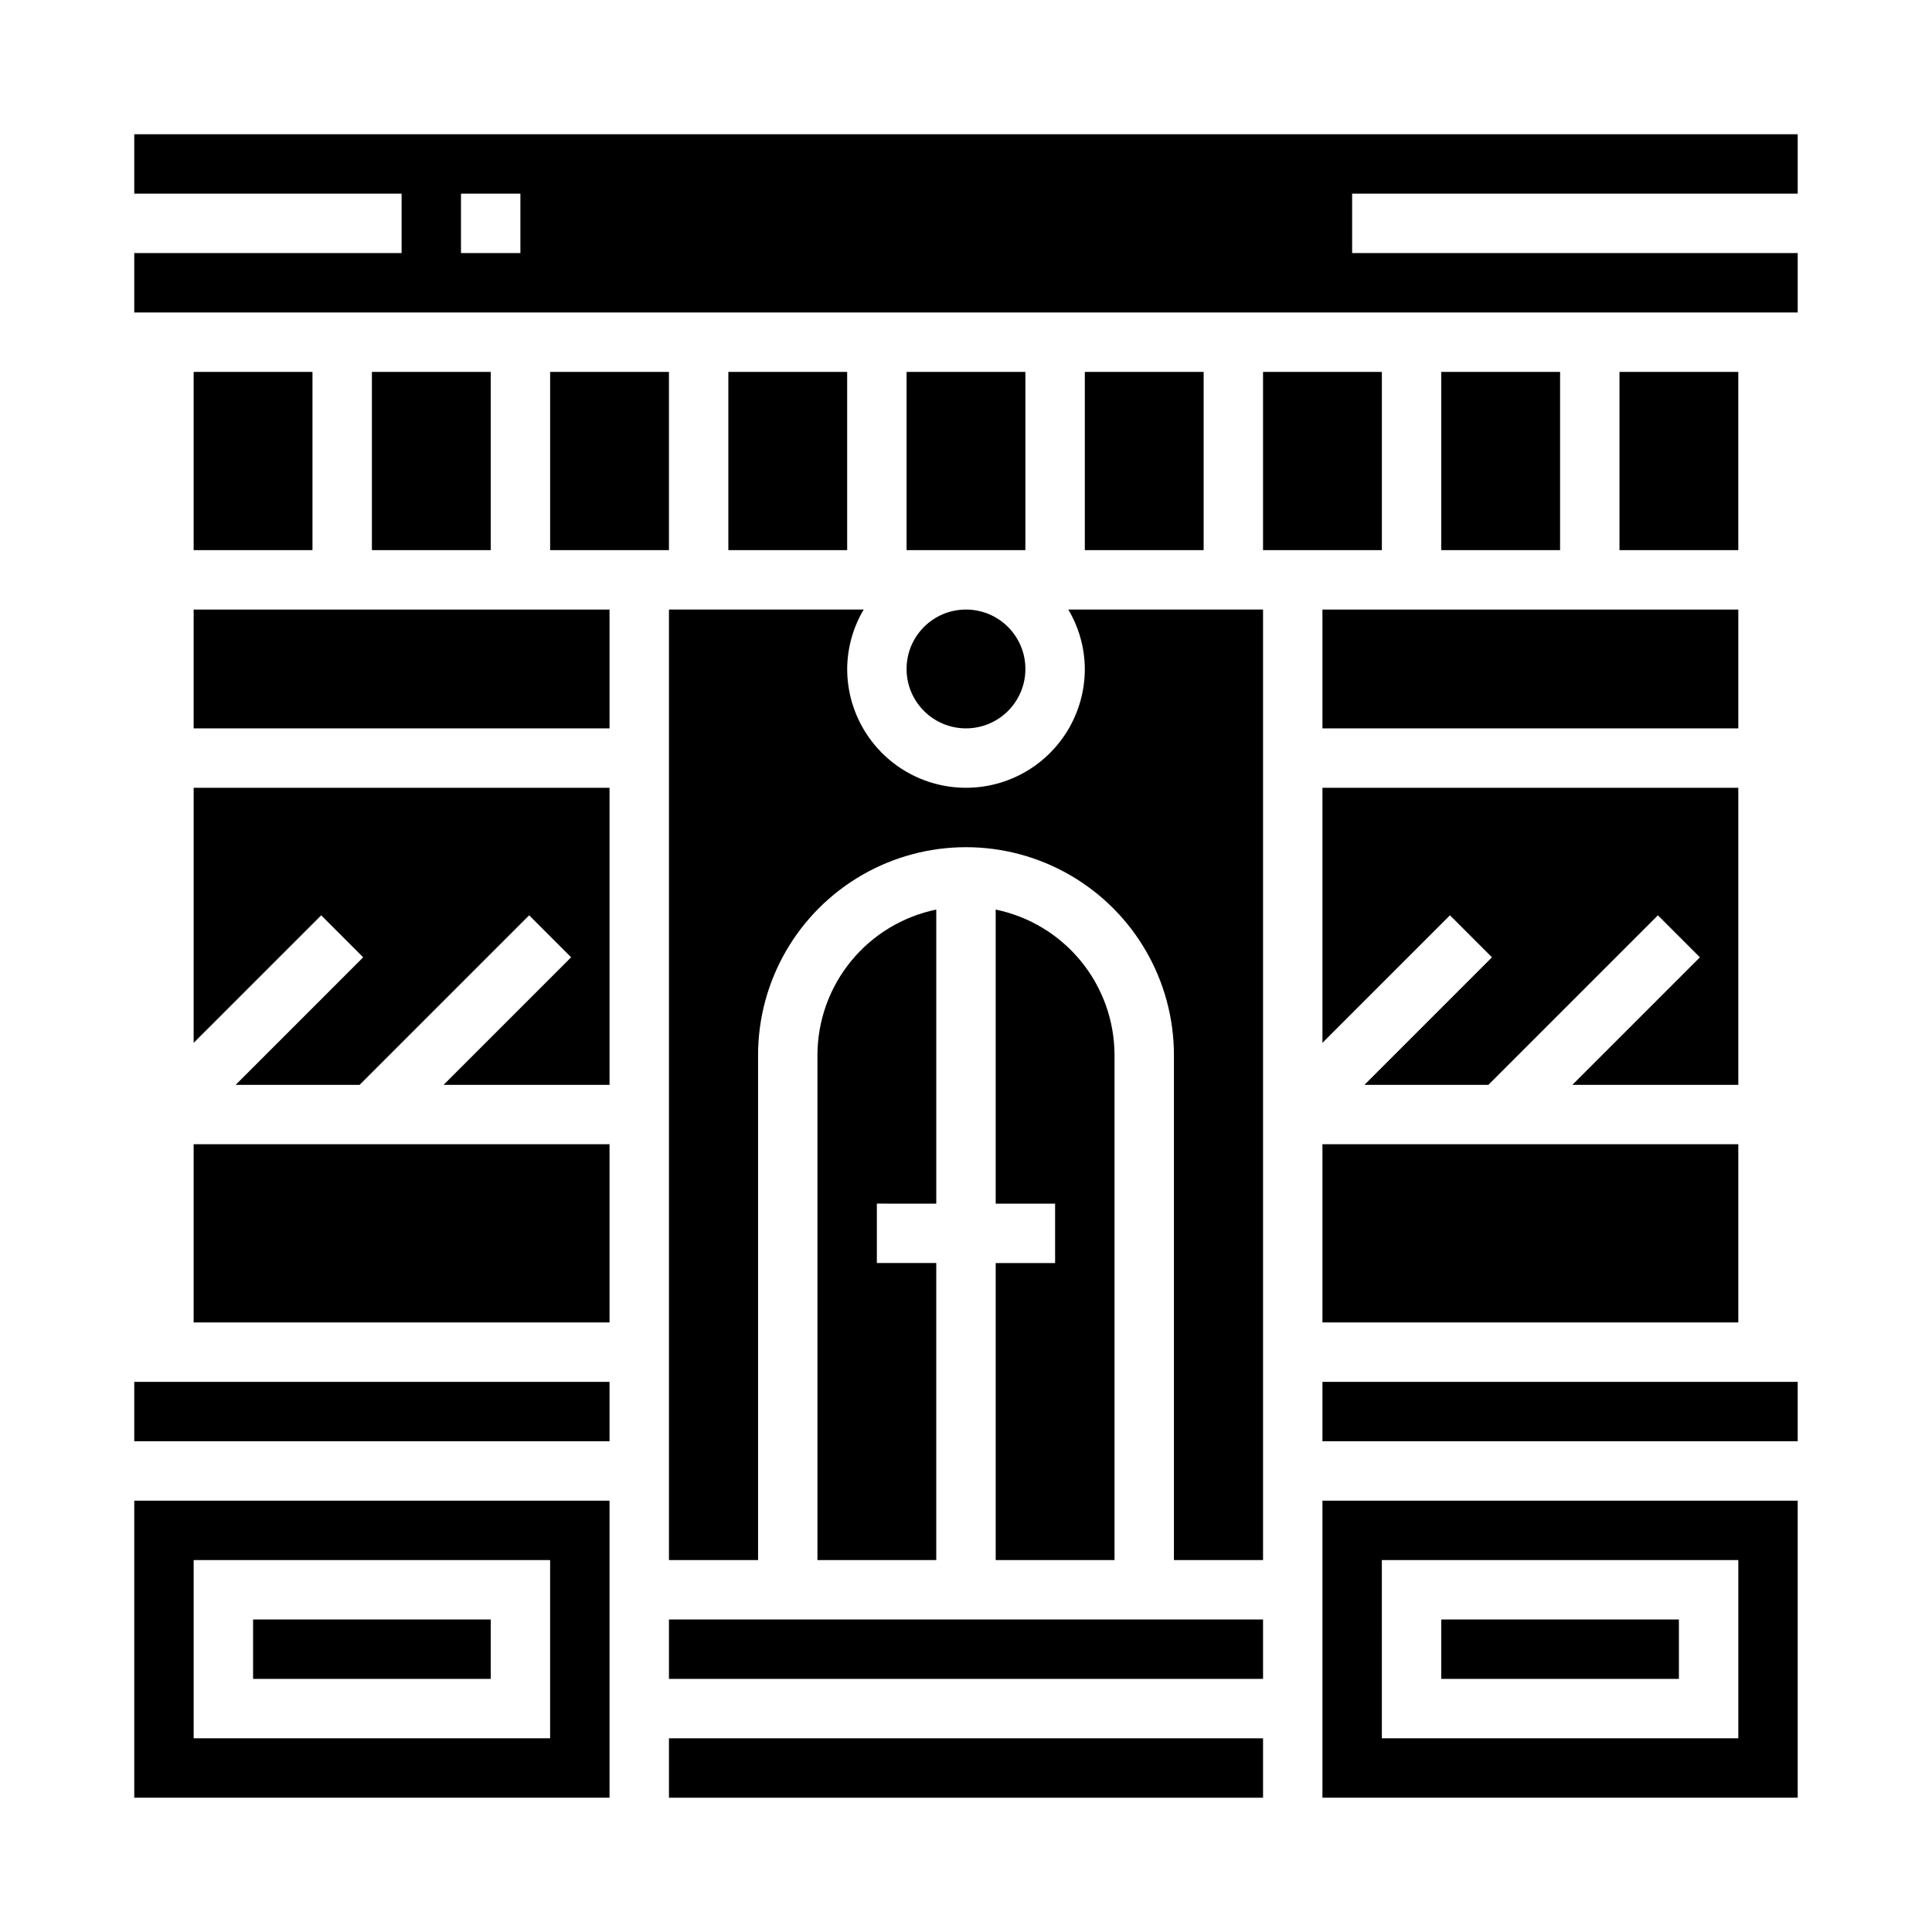
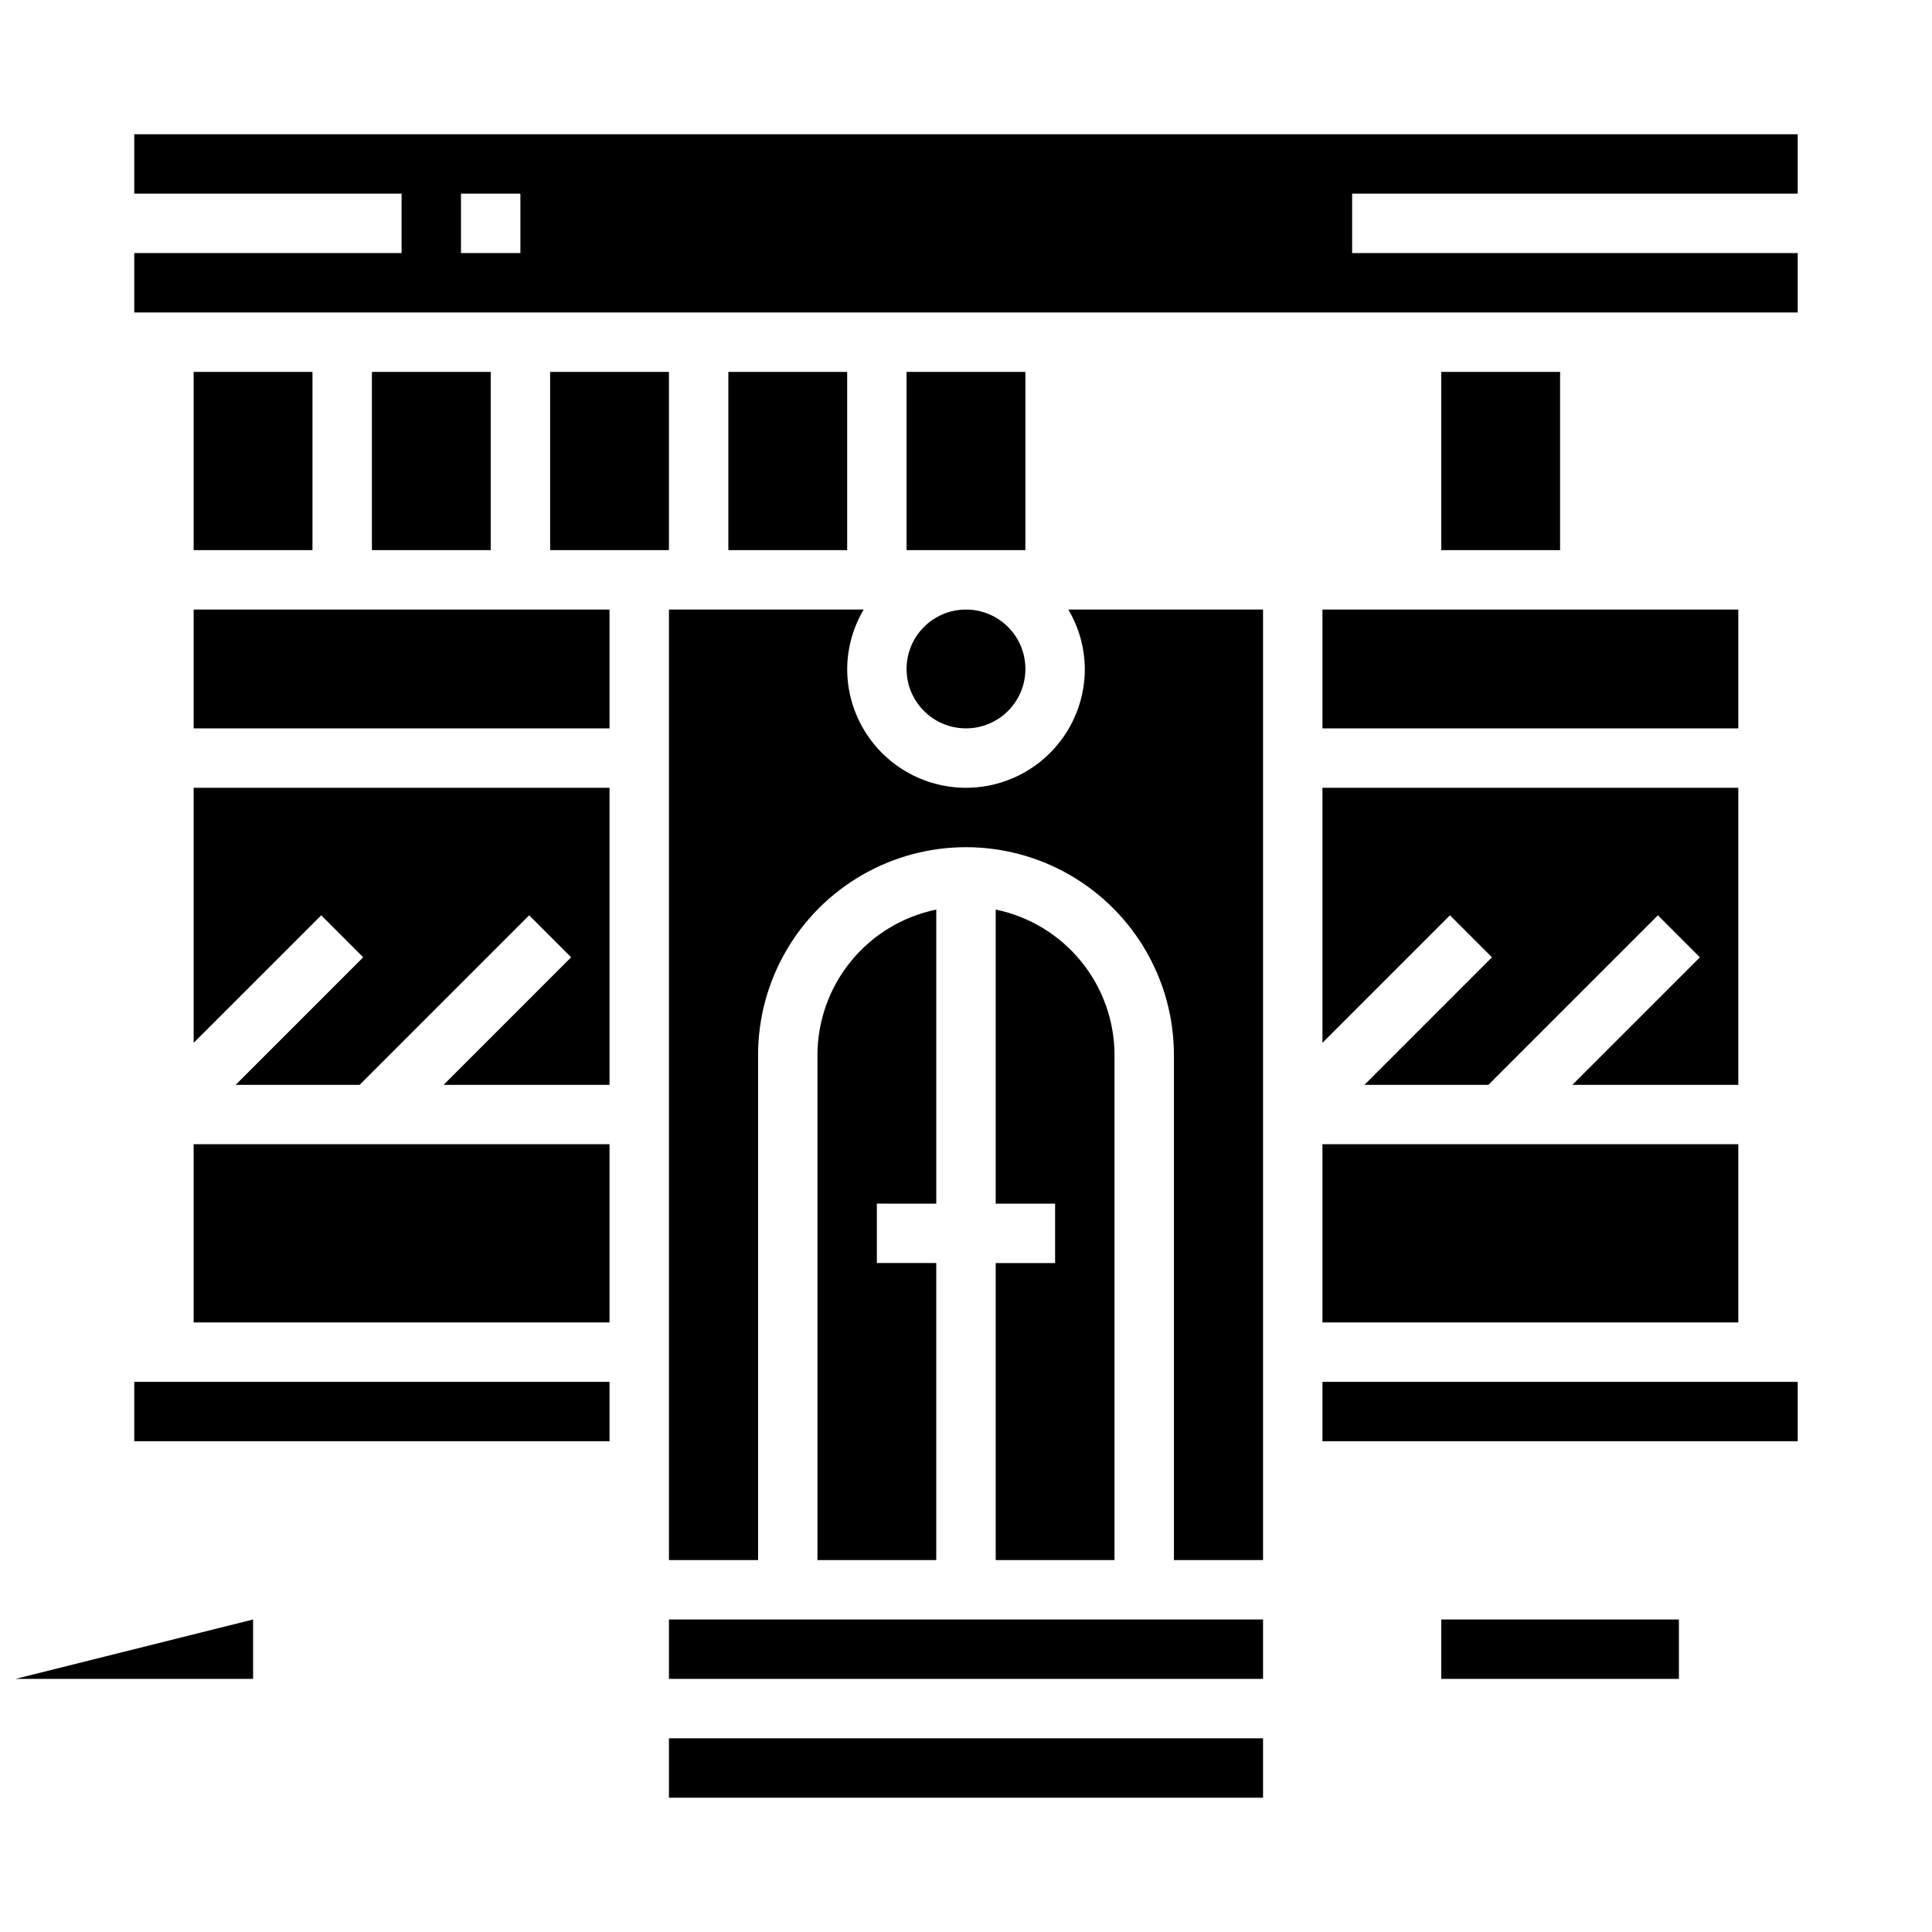
<svg xmlns="http://www.w3.org/2000/svg" fill="#000000" width="800px" height="800px" version="1.1" viewBox="144 144 512 512">
  <g>
    <path d="m321.28 604.67h157.44v15.742h-157.44z" />
    <path d="m289.79 242.56h31.488v47.23h-31.488z" />
    <path d="m337.02 242.56h31.488v47.23h-31.488z" />
    <path d="m407.87 478.72v78.719h31.488v-133.82c-0.012-9.07-3.148-17.859-8.887-24.883-5.734-7.027-13.719-11.863-22.602-13.688v77.934h15.742v15.742z" />
    <path d="m321.28 573.18h157.44v15.742h-157.44z" />
    <path d="m431.49 321.28c0 11.25-6.004 21.645-15.746 27.27-9.742 5.625-21.746 5.625-31.488 0-9.742-5.625-15.742-16.02-15.742-27.27 0.031-5.543 1.543-10.977 4.375-15.742h-51.609v251.9h23.617v-133.82c0-19.684 10.504-37.875 27.551-47.719 17.051-9.844 38.055-9.844 55.105 0s27.551 28.035 27.551 47.719v133.82h23.617v-251.9h-51.609c2.832 4.766 4.344 10.199 4.379 15.742z" />
    <path d="m392.12 462.98v-77.934c-8.883 1.824-16.867 6.66-22.602 13.688-5.734 7.023-8.875 15.812-8.887 24.883v133.82h31.488v-78.719h-15.742v-15.742z" />
    <path d="m242.56 242.56h31.488v47.23h-31.488z" />
    <path d="m179.58 510.21h125.95v15.742h-125.95z" />
-     <path d="m179.58 620.41h125.95v-78.719h-125.95zm15.742-62.977h94.465v47.23l-94.465 0.004z" />
-     <path d="m211.07 573.18h62.977v15.742h-62.977z" />
+     <path d="m211.07 573.18v15.742h-62.977z" />
    <path d="m195.32 420.36 33.797-33.793 11.129 11.129-33.793 33.797h32.844l44.926-44.926 11.129 11.129-33.793 33.797h43.973v-78.723h-110.21z" />
    <path d="m195.32 447.23h110.21v47.23h-110.21z" />
    <path d="m195.32 305.54h110.21v31.488h-110.21z" />
    <path d="m195.32 242.56h31.488v47.23h-31.488z" />
    <path d="m494.46 447.23h110.21v47.23h-110.21z" />
    <path d="m525.95 573.18h62.977v15.742h-62.977z" />
    <path d="m604.67 352.77h-110.21v67.59l33.797-33.793 11.129 11.129-33.793 33.797h32.844l44.926-44.926 11.129 11.129-33.793 33.797h43.973z" />
    <path d="m415.74 321.28c0 8.695-7.047 15.746-15.742 15.746s-15.746-7.051-15.746-15.746c0-8.695 7.051-15.742 15.746-15.742s15.742 7.047 15.742 15.742" />
-     <path d="m478.72 242.56h31.488v47.23h-31.488z" />
    <path d="m494.46 510.21h125.95v15.742h-125.95z" />
    <path d="m620.41 195.32v-15.742h-440.83v15.742h70.848v15.746h-70.848v15.742h440.83v-15.742h-118.08v-15.746zm-338.5 15.746h-15.742v-15.746h15.742z" />
-     <path d="m494.46 620.41h125.95v-78.719h-125.95zm15.742-62.977h94.469v47.23l-94.465 0.004z" />
    <path d="m494.46 305.54h110.21v31.488h-110.21z" />
-     <path d="m573.18 242.56h31.488v47.23h-31.488z" />
    <path d="m384.25 242.56h31.488v47.23h-31.488z" />
-     <path d="m431.49 242.56h31.488v47.23h-31.488z" />
    <path d="m525.95 242.56h31.488v47.23h-31.488z" />
  </g>
</svg>